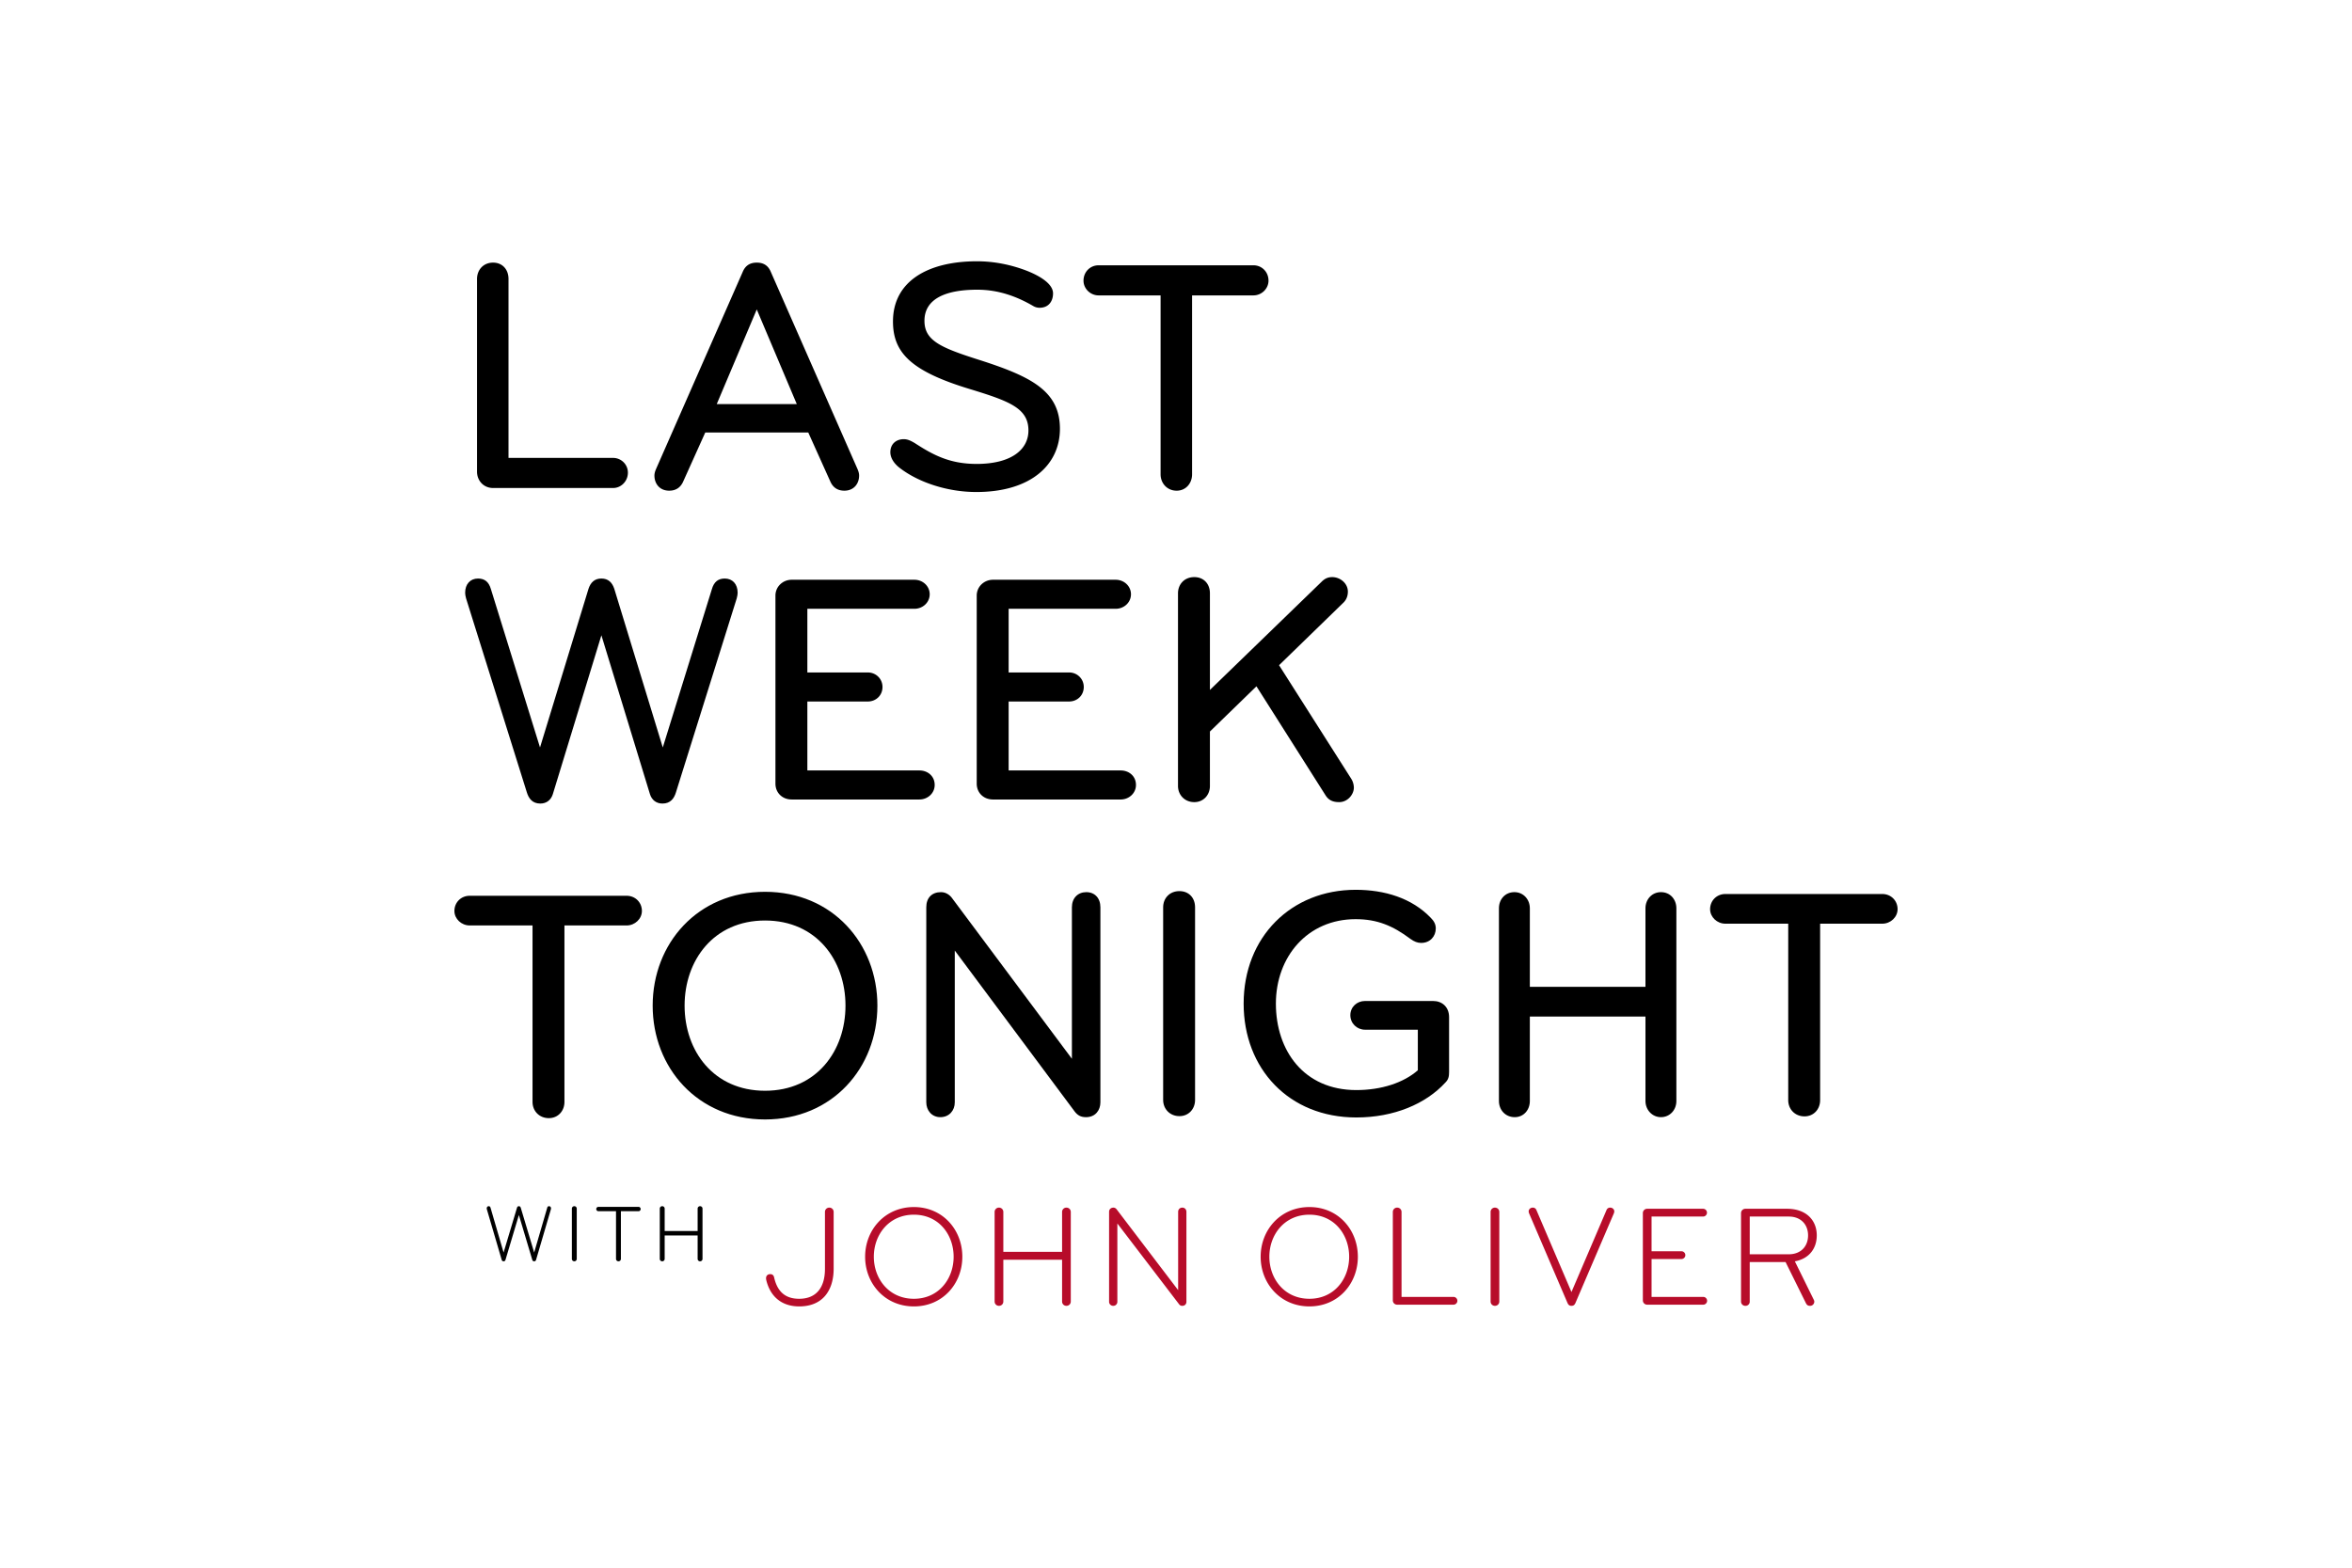
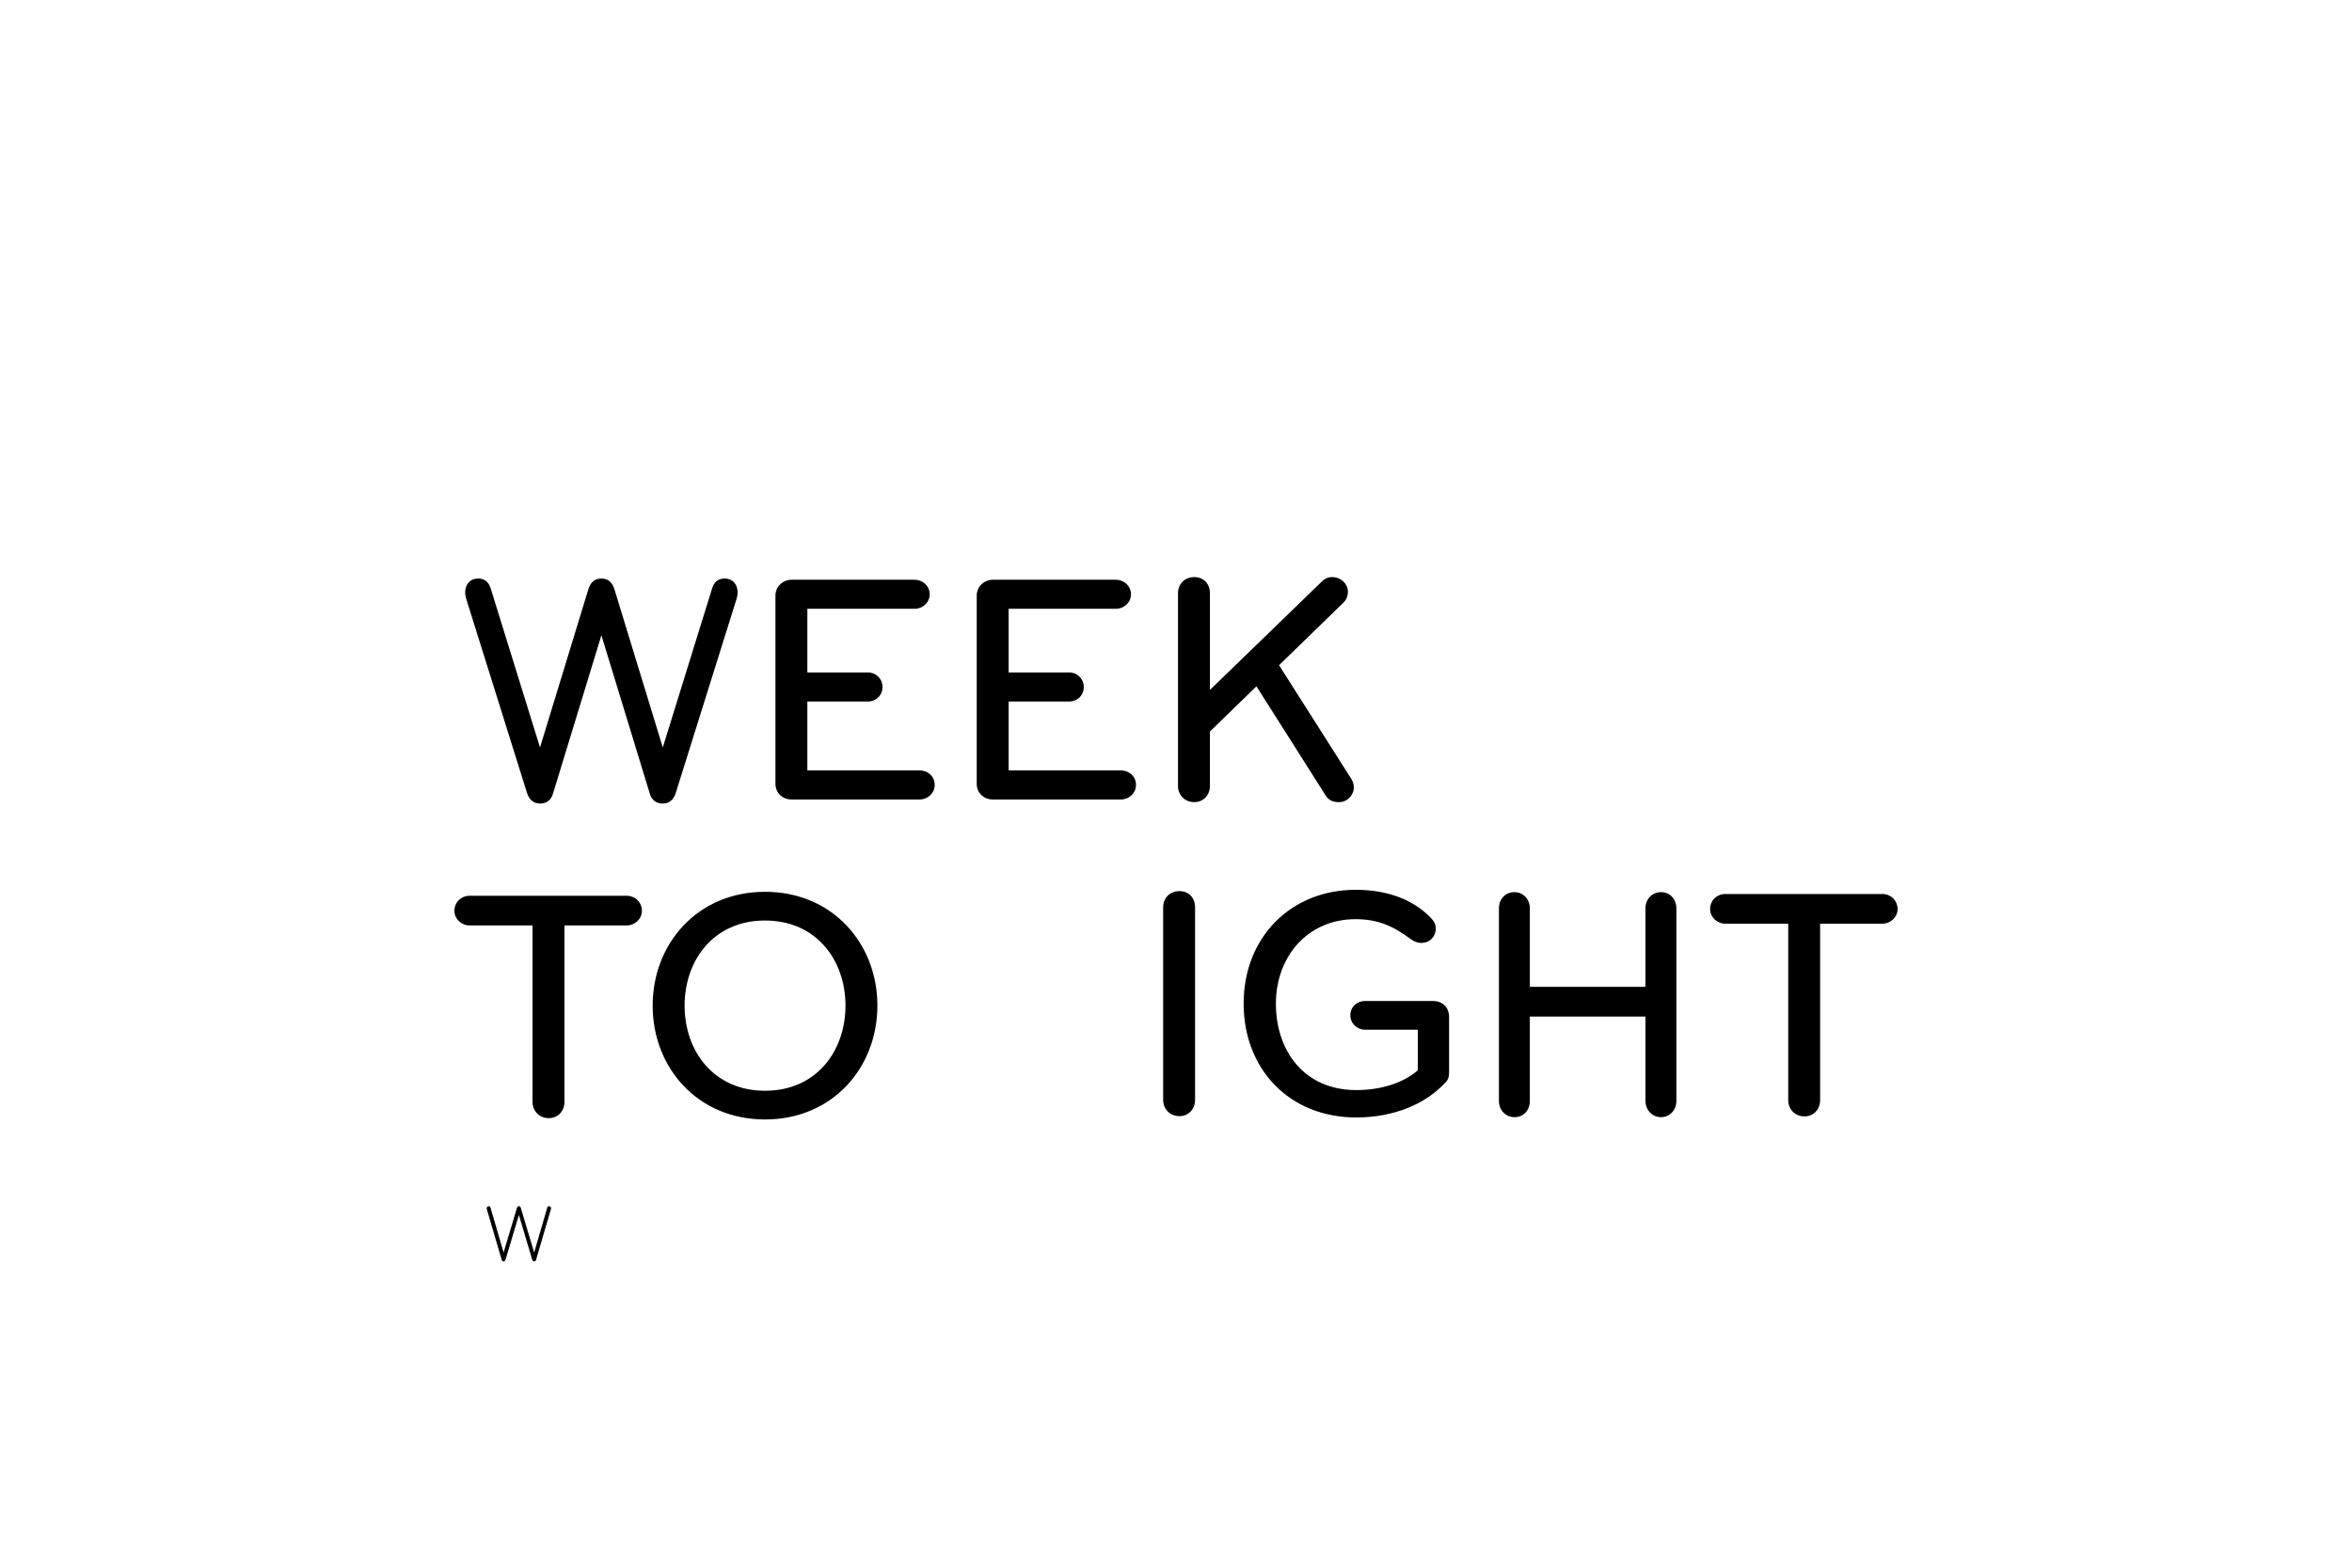
<svg xmlns="http://www.w3.org/2000/svg" height="800" width="1200" viewBox="-35.332 -42.653 306.21 255.918">
  <g style="line-height:125%;-inkscape-font-specification:'Bryant Pro'">
-     <path d="M6.313 37.011h19.594c1.284 0 2.409-1.092 2.409-2.51 0-1.366-1.125-2.403-2.41-2.403H8.83V2.893C8.83 1.31 7.812.218 6.313.218 4.707.218 3.69 1.42 3.69 2.893v31.443c0 1.474 1.07 2.675 2.623 2.675zM51.65 1.747C51.223.71 50.474.218 49.35.218s-1.874.492-2.302 1.529L32.914 33.9c-.16.382-.268.71-.268 1.091 0 1.256.803 2.457 2.41 2.457 1.23 0 1.926-.655 2.301-1.529l3.587-7.97h16.81l3.586 7.97c.375.874 1.071 1.529 2.302 1.529 1.606 0 2.41-1.201 2.41-2.457 0-.382-.108-.71-.268-1.091zm4.23 21.562H42.818l6.53-15.448zm42.948 4.04c0-6.223-4.764-8.57-13.33-11.3-6.156-1.965-8.78-3.111-8.78-6.332 0-3.548 3.374-5.077 8.62-5.077 3.533 0 6.531 1.146 9.154 2.675a2.02 2.02 0 001.017.273c1.5 0 2.195-1.092 2.195-2.347 0-1.693-2.516-3.003-4.336-3.713C90.798.546 88.068 0 85.284 0 77.254 0 71.58 3.275 71.58 9.826c0 5.131 2.998 8.134 12.527 11.027 6.424 1.965 9.582 3.111 9.582 6.769 0 3.111-2.784 5.459-8.458 5.459-4.39 0-7.12-1.474-10.065-3.385-.642-.382-1.177-.655-1.82-.655-1.231 0-2.195.764-2.195 2.13 0 .927.59 1.8 1.392 2.456 3.105 2.456 7.923 4.04 12.634 4.04 8.94 0 13.651-4.477 13.651-10.318zm34.043-24.183c0-1.42-1.07-2.51-2.462-2.51H105.14c-1.391 0-2.462 1.09-2.462 2.51 0 1.31 1.124 2.402 2.462 2.402h10.118v29.205c0 1.474 1.071 2.675 2.624 2.675 1.499 0 2.516-1.201 2.516-2.675V5.568h10.01c1.339 0 2.463-1.092 2.463-2.402z" style="-inkscape-font-specification:'Bryant Pro Medium'" font-weight="500" font-size="117.432" font-family="Bryant Pro" letter-spacing="0" word-spacing="0" />
-   </g>
+     </g>
  <g style="line-height:125%">
    <path d="M78.387 85.49c0-1.454-1.14-2.37-2.496-2.37H57.606V71.863h9.875c1.302 0 2.387-.97 2.387-2.37 0-1.346-1.085-2.37-2.387-2.37h-9.875V56.729h17.47c1.357 0 2.497-1.023 2.497-2.37 0-1.346-1.14-2.37-2.496-2.37H55.056c-1.465 0-2.659 1.132-2.659 2.586v30.7c0 1.455 1.085 2.586 2.659 2.586h20.835c1.356 0 2.496-1.023 2.496-2.37zm32.851 0c0-1.454-1.14-2.37-2.496-2.37H90.457V71.863h9.875c1.302 0 2.387-.97 2.387-2.37 0-1.346-1.085-2.37-2.387-2.37h-9.875V56.729h17.471c1.357 0 2.496-1.023 2.496-2.37 0-1.346-1.14-2.37-2.496-2.37h-20.02c-1.466 0-2.66 1.132-2.66 2.586v30.7c0 1.455 1.086 2.586 2.66 2.586h20.834c1.356 0 2.496-1.023 2.496-2.37zm12.07.162v-8.887l7.596-7.38 11.232 17.721c.488.808 1.14 1.185 2.279 1.185 1.356 0 2.387-1.239 2.387-2.37a2.84 2.84 0 00-.434-1.454l-11.774-18.528 10.417-10.126c.543-.485.814-1.131.814-1.885 0-1.347-1.248-2.37-2.55-2.37-.597 0-1.14.161-1.736.754l-18.23 17.666V54.197c0-1.562-1.032-2.64-2.55-2.64-1.628 0-2.66 1.186-2.66 2.64v31.455c0 1.454 1.086 2.639 2.66 2.639 1.518 0 2.55-1.185 2.55-2.64z" style="-inkscape-font-specification:'Bryant Pro Medium'" font-weight="500" font-size="117.432" font-family="Bryant Pro" letter-spacing="0" word-spacing="0" />
  </g>
  <g style="line-height:125%">
    <path d="M26.091 53.46c-.342-1.024-.977-1.67-2.101-1.67s-1.76.646-2.102 1.67l-7.917 25.906-8.015-25.853c-.342-1.185-1.026-1.724-2.102-1.724-1.27 0-2.101.916-2.101 2.316 0 .216.049.593.147.916l9.92 31.67c.294.97.88 1.832 2.2 1.832 1.026 0 1.76-.593 2.052-1.562l7.918-25.908 7.917 25.908c.293.97 1.026 1.562 2.053 1.562 1.32 0 1.906-.862 2.199-1.832l9.921-31.67c.098-.323.147-.7.147-.916 0-1.4-.831-2.316-2.102-2.316-1.075 0-1.76.539-2.101 1.724l-8.015 25.853z" style="-inkscape-font-specification:'Bryant Pro Medium'" font-weight="500" font-size="111.451" font-family="Bryant Pro" letter-spacing="0" word-spacing="0" />
  </g>
  <g style="line-height:125%">
    <path d="M30.601 106.054c0-1.4-1.085-2.478-2.496-2.478H2.495c-1.41 0-2.495 1.078-2.495 2.478 0 1.293 1.14 2.37 2.496 2.37H12.75v28.816c0 1.454 1.086 2.639 2.66 2.639 1.518 0 2.55-1.185 2.55-2.64v-28.815h10.145c1.357 0 2.496-1.077 2.496-2.37zm38.436 15.458c0-10.126-7.324-18.582-18.339-18.582-11.014 0-18.339 8.456-18.339 18.582 0 10.126 7.325 18.582 18.34 18.582 11.014 0 18.338-8.456 18.338-18.582zm-5.208 0c0 7.38-4.72 13.896-13.13 13.896s-13.13-6.517-13.13-13.896c0-7.379 4.72-13.896 13.13-13.896s13.13 6.517 13.13 13.896z" style="-inkscape-font-specification:'Bryant Pro Medium'" font-weight="500" font-size="117.432" font-family="Bryant Pro" letter-spacing="0" word-spacing="0" />
  </g>
  <g style="line-height:125%">
    <path d="M120.885 136.912v-31.455c0-1.562-1.03-2.64-2.55-2.64-1.628 0-2.659 1.186-2.659 2.64v31.455c0 1.454 1.085 2.64 2.659 2.64 1.52 0 2.55-1.186 2.55-2.64zm41.459-4.578v-8.941c0-1.67-1.14-2.64-2.605-2.64h-11.123c-1.302 0-2.387.97-2.387 2.317 0 1.346 1.085 2.37 2.387 2.37h8.627v6.624c-2.333 2.047-5.968 3.232-10.037 3.232-8.573 0-13.13-6.463-13.13-14.112 0-7.648 5.154-13.788 13.021-13.788 3.527 0 6.077 1.077 8.953 3.232.597.43 1.14.646 1.736.646 1.465 0 2.387-1.077 2.387-2.37 0-.7-.325-1.239-.814-1.723-3.092-3.232-7.541-4.579-12.262-4.579-10.526 0-18.284 7.703-18.284 18.582 0 10.611 7.379 18.583 18.393 18.583 6.13 0 11.34-2.209 14.54-5.71.49-.484.598-.97.598-1.723z" style="-inkscape-font-specification:'Bryant Pro Medium'" font-weight="500" font-size="117.432" font-family="Bryant Pro" letter-spacing="0" word-spacing="0" />
  </g>
  <g style="line-height:125%">
    <path d="M235.546 105.765c0-1.4-1.085-2.478-2.495-2.478h-25.61c-1.41 0-2.496 1.078-2.496 2.478 0 1.293 1.14 2.37 2.496 2.37h10.255v28.816c0 1.454 1.085 2.639 2.658 2.639 1.52 0 2.55-1.185 2.55-2.64v-28.815h10.147c1.356 0 2.495-1.077 2.495-2.37z" style="-inkscape-font-specification:'Bryant Pro Medium'" font-weight="500" font-size="117.432" font-family="Bryant Pro" letter-spacing="0" word-spacing="0" />
  </g>
  <g style="line-height:125%">
-     <path d="M105.434 137.295v-31.832c0-1.508-.92-2.477-2.3-2.477s-2.351.97-2.351 2.477v24.723l-19.524-26.177c-.409-.592-1.073-1.023-1.84-1.023-1.482 0-2.402.915-2.402 2.477v31.832c0 1.293.869 2.424 2.3 2.424 1.431 0 2.351-1.077 2.351-2.424V112.52l19.575 26.284c.46.593.971.916 1.84.916 1.533 0 2.351-1.131 2.351-2.424z" style="-inkscape-font-specification:'Bryant Pro Medium'" font-weight="500" font-size="113.974" font-family="Bryant Pro" letter-spacing="0" word-spacing="0" />
-   </g>
+     </g>
  <g style="line-height:125%">
    <path d="M199.441 137.08v-31.455c0-1.454-.999-2.64-2.523-2.64-1.42 0-2.523 1.132-2.523 2.64v12.819h-18.87v-12.819c0-1.454-1.051-2.64-2.523-2.64-1.472 0-2.523 1.132-2.523 2.64v31.455c0 1.454 1.051 2.64 2.575 2.64 1.472 0 2.47-1.186 2.47-2.64v-13.79h18.871v13.789c0 1.454 1.104 2.64 2.523 2.64 1.472 0 2.523-1.186 2.523-2.64z" style="-inkscape-font-specification:'Bryant Pro Medium'" font-weight="500" font-size="115.584" font-family="Bryant Pro" letter-spacing="0" word-spacing="0" />
  </g>
  <g style="line-height:125%">
-     <path d="M19.968 162.852v-8.202a.39.39 0 00-.399-.396.39.39 0 00-.398.396v8.202a.39.39 0 00.398.395.39.39 0 00.399-.395zm7.206 0v-7.78h2.87a.356.356 0 100-.712h-6.536a.356.356 0 100 .712h2.869v7.78a.39.39 0 00.398.395.39.39 0 00.399-.395zm6.346 0a.39.39 0 00.399.395.39.39 0 00.398-.395v-3.824h5.38v3.824a.39.39 0 00.399.395.39.39 0 00.398-.395v-8.202a.39.39 0 00-.398-.396.39.39 0 00-.399.396v3.652h-5.38v-3.652a.39.39 0 00-.398-.396.39.39 0 00-.399.396z" style="-inkscape-font-specification:'Bryant Pro'" font-weight="400" font-size="28.75" font-family="Bryant Pro" letter-spacing="3.5" word-spacing="0" />
-   </g>
+     </g>
  <g style="line-height:125%">
    <path d="M10.835 154.531c-.046-.171-.15-.277-.313-.277s-.267.106-.314.277l-2.181 7.28-2.124-7.28c-.047-.171-.128-.277-.302-.277s-.325.132-.325.356c0 .04.012.106.023.159l2.414 8.228c.047.145.128.25.314.25.174 0 .266-.092.313-.25l2.182-7.305 2.182 7.305c.046.158.139.25.313.25.186 0 .267-.105.313-.25l2.414-8.228a.889.889 0 00.023-.159c0-.224-.15-.356-.324-.356-.175 0-.256.106-.302.277l-2.124 7.28-2.182-7.28z" style="-inkscape-font-specification:'Bryant Pro'" font-size="26.873" font-family="Bryant Pro" font-weight="400" letter-spacing="0" word-spacing="0" />
  </g>
  <g style="line-height:125%">
-     <path d="M56.262 169.367c-2.368 0-3.576-1.293-4.073-3.456-.071-.352-.26-.564-.64-.564-.402 0-.686.235-.686.682 0 .07.024.235.047.329.616 2.491 2.345 4.254 5.376 4.254 3.86 0 5.612-2.656 5.612-6.158v-9.262c0-.4-.308-.705-.71-.705a.695.695 0 00-.711.705v9.309c0 3.009-1.397 4.866-4.215 4.866zm26.638-6.864c0-4.372-3.173-8.11-7.91-8.11-4.735 0-7.955 3.738-7.955 8.11s3.22 8.11 7.956 8.11c4.736 0 7.909-3.738 7.909-8.11zm-1.421 0c0 3.596-2.415 6.864-6.488 6.864s-6.536-3.268-6.536-6.864c0-3.597 2.463-6.864 6.536-6.864 4.073 0 6.488 3.267 6.488 6.864zm6.691 7.31c0 .4.307.705.71.705.402 0 .71-.305.71-.705v-6.817h9.59v6.817c0 .4.308.705.71.705.403 0 .71-.305.71-.705v-14.62c0-.4-.307-.706-.71-.706a.695.695 0 00-.71.705v6.512h-9.59v-6.512c0-.4-.308-.705-.71-.705a.695.695 0 00-.71.705zm31.303.047v-14.69c0-.376-.26-.682-.663-.682s-.687.282-.687.682v12.787l-10.016-13.163c-.118-.165-.308-.306-.545-.306-.426 0-.71.282-.71.682v14.691c0 .353.284.658.687.658a.66.66 0 00.663-.658v-12.787l10.04 13.14c.142.188.284.305.544.305.45 0 .687-.305.687-.658z" style="-inkscape-font-specification:'Bryant Pro'" font-weight="400" font-size="51.25" font-family="Bryant Pro" letter-spacing="3.8" word-spacing="0" fill="#b70c2a" />
-   </g>
+     </g>
  <g style="line-height:125%">
-     <path d="M147.454 162.502c0-4.372-3.173-8.11-7.909-8.11-4.735 0-7.956 3.738-7.956 8.11 0 4.373 3.22 8.11 7.956 8.11 4.736 0 7.91-3.737 7.91-8.11zm-1.42 0c0 3.597-2.416 6.864-6.489 6.864-4.072 0-6.535-3.267-6.535-6.864 0-3.596 2.463-6.863 6.535-6.863 4.073 0 6.489 3.267 6.489 6.863zm8.549 6.558v-13.868c0-.4-.307-.705-.71-.705a.695.695 0 00-.71.705v14.433c0 .4.308.705.71.705h9.188a.634.634 0 100-1.27zm15.957.753v-14.621c0-.4-.308-.705-.71-.705a.695.695 0 00-.71.705v14.621c0 .4.307.705.71.705.402 0 .71-.305.71-.705zm11.78.705c.354 0 .52-.188.638-.446l6.275-14.645a.917.917 0 00.071-.329c0-.353-.307-.611-.663-.611a.612.612 0 00-.592.376l-5.73 13.399-5.73-13.4a.612.612 0 00-.592-.375c-.355 0-.663.258-.663.611 0 .094.023.212.07.33l6.276 14.644c.118.258.284.446.64.446zm13.071-7.639h4.878a.634.634 0 100-1.27h-4.878v-5.665h8.407a.634.634 0 100-1.27h-9.117a.695.695 0 00-.71.706v14.245c0 .4.307.705.71.705h9.14a.634.634 0 100-1.27h-8.43zm26.963-3.855c0-2.492-1.728-4.35-4.854-4.35h-6.796a.71.71 0 00-.71.706v14.433c0 .4.307.705.71.705a.68.68 0 00.71-.705v-6.44h5.85l3.338 6.746c.142.258.308.4.663.4.403 0 .687-.33.687-.683a.761.761 0 00-.095-.329l-3.078-6.252c2.32-.423 3.575-2.092 3.575-4.231zm-1.42 0c0 1.786-1.185 3.079-3.15 3.079h-6.37v-6.159h6.37c1.965 0 3.15 1.293 3.15 3.08z" style="-inkscape-font-specification:'Bryant Pro'" font-weight="400" font-size="51.25" font-family="Bryant Pro" letter-spacing="4.75" word-spacing="1" fill="#b70c2a" />
-   </g>
+     </g>
</svg>